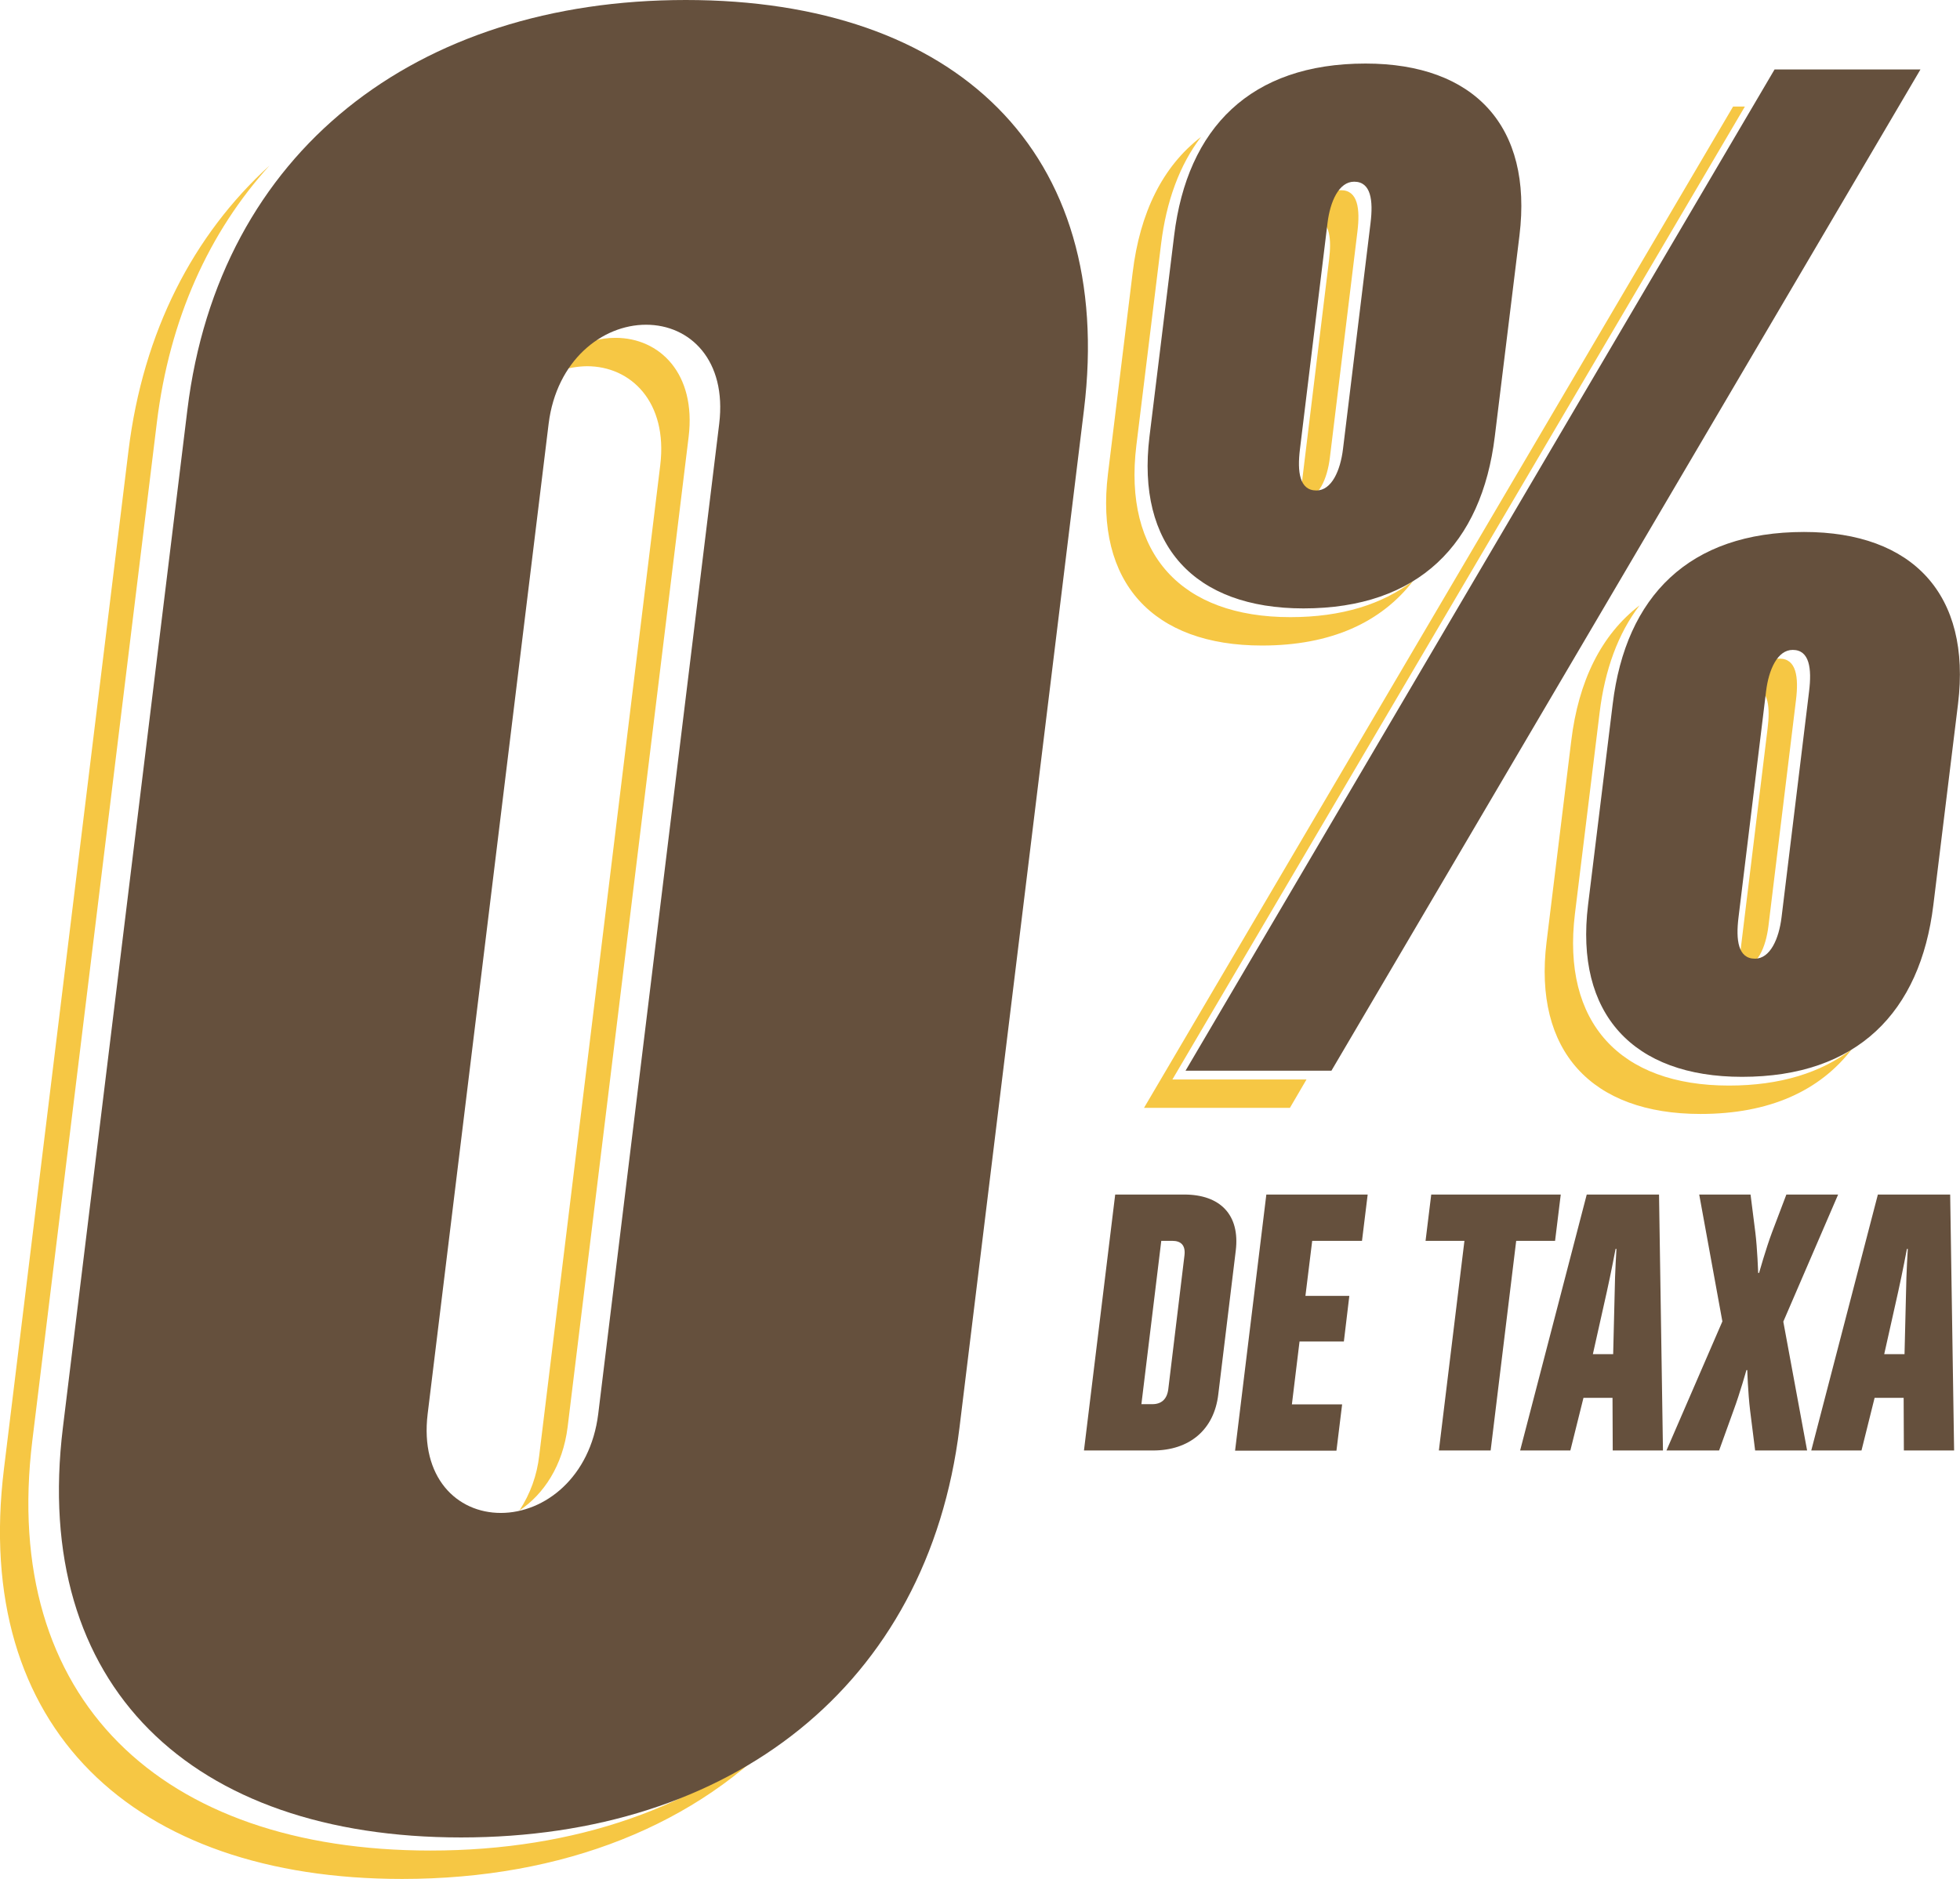
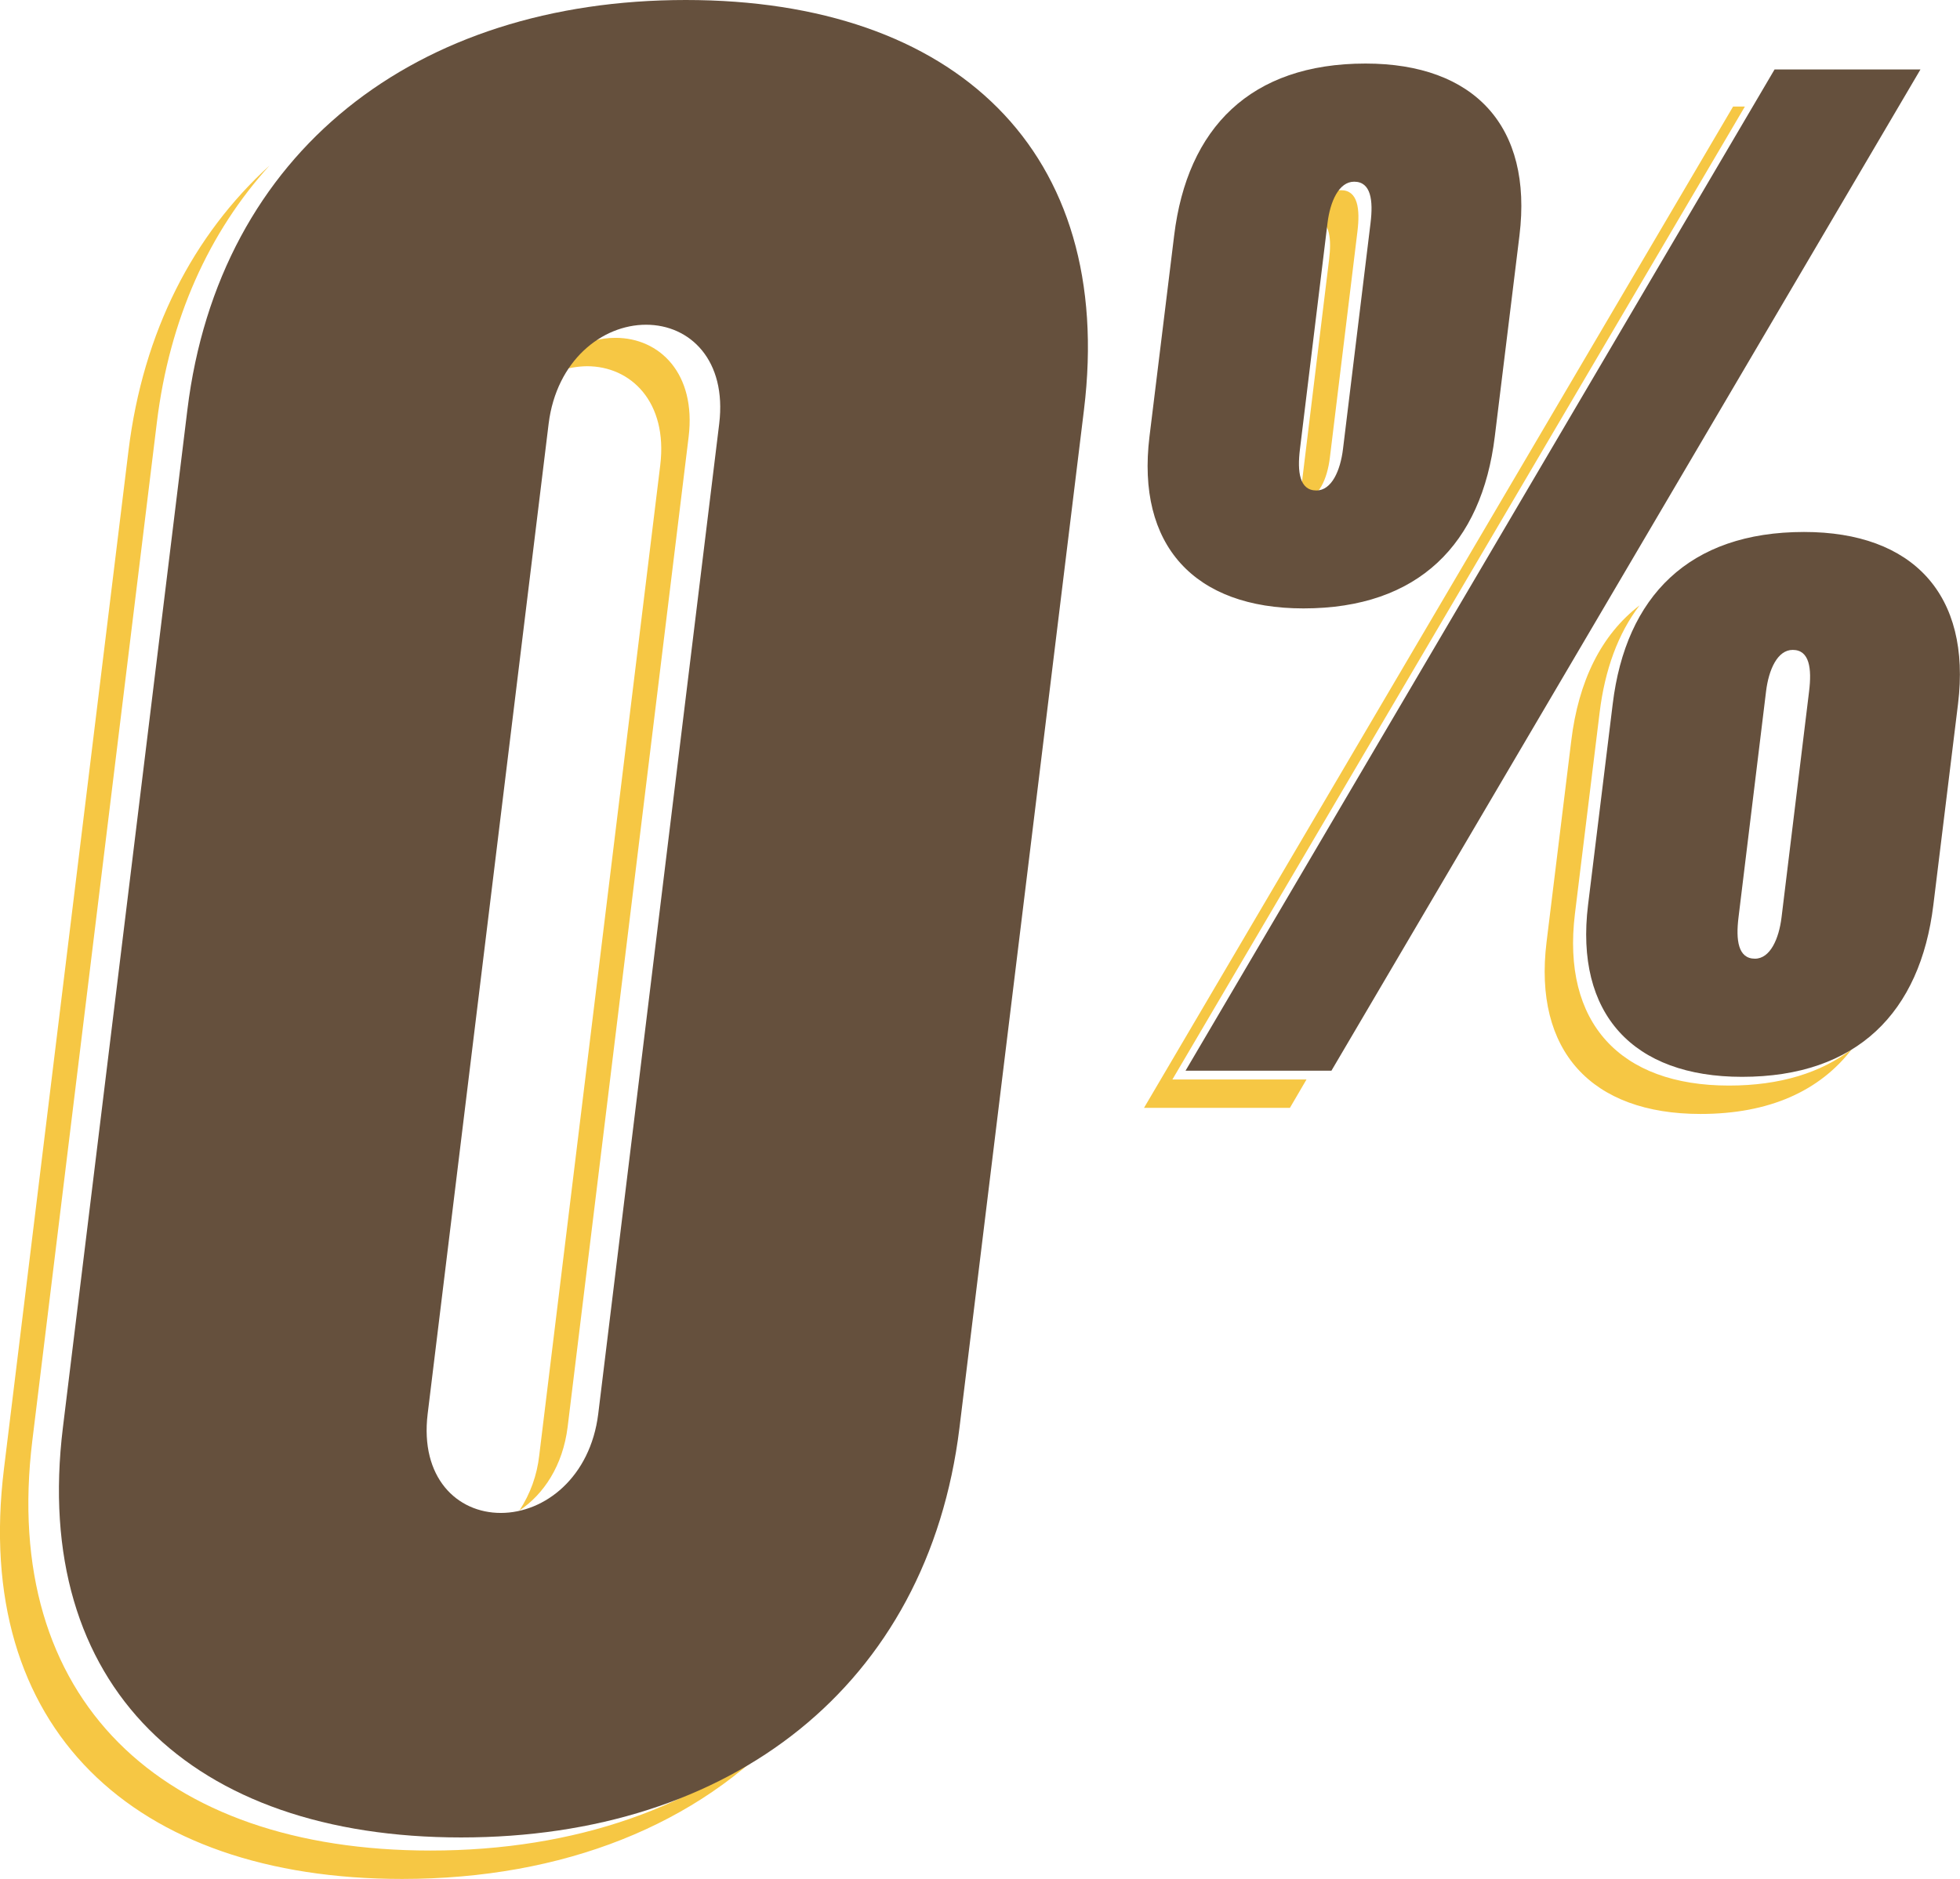
<svg xmlns="http://www.w3.org/2000/svg" id="Layer_1" viewBox="0 0 897.4 860.4">
  <style>.st0{fill:#f6c744}.st1{fill:#65503d}</style>
  <title>zeroporcento</title>
-   <path class="st0" d="M577.8 295.6c31.6 0 54.6-10.6 69.3-29.7-14.1 10.8-32.8 16.7-56.3 16.7-49.9 0-76.6-28.8-70.5-78.7l11.3-92.1c2.4-19.7 8.5-36.3 18.3-49.1-17.6 13.5-28 34.7-31.3 62.1l-11.3 92.1c-6.1 49.9 20.6 78.7 70.5 78.7zM809.7 424l12.6-103.4c1.3-10.5.2-19-7.5-19-5.6 0-9.3 5.8-11.1 13.2 6 1.3 6.8 9.2 5.6 18.8L796.7 437c-.2 1.9-.6 3.9-1.1 5.8.6.1 1.3.2 1.9.2 7.1-.1 11-9.2 12.2-19z" />
  <path class="st0" d="M608.9 209.5l12.6-103.4c1.3-10.5.2-19-7.5-19-5.6 0-9.3 5.8-11.1 13.2 6 1.3 6.8 9.2 5.6 18.8l-12.6 103.4c-.2 1.9-.6 3.9-1.1 5.8.6.1 1.3.2 1.9.2 7 0 11-9.1 12.2-19zM791.6 497.1c-49.9 0-76.6-28.8-70.5-78.7l11.3-92.1c2.4-19.7 8.5-36.3 18.3-49.1-17.6 13.5-28 34.7-31.3 62.1l-11.3 92.1c-6.1 49.9 20.6 78.7 70.5 78.7 31.6 0 54.6-10.6 69.3-29.7-14.1 10.8-32.8 16.7-56.3 16.7zM536.8 494.3L798.9 48.8h-5.4L523.8 507.3h66.8l7.6-13zM246.9 666.4c-1 9.1-4.1 17.7-9.1 25.3 11.1-7.4 19.9-20.5 22.1-38.3L315.3 200c3.5-29-13.3-45.3-33.5-45.3-13.2 0-26.7 7-35.4 20 6.6-4.5 14.4-6.9 22.4-7 20.1 0 37 16.4 33.5 45.3l-55.4 453.4z" />
  <path class="st0" d="M197.1 847.4C73.7 847.4.3 778.1 14.8 659.7l57-466.1c5.8-47.7 24-87.4 51.6-117.8-34.9 31.8-57.9 76-64.6 130.8l-57 466.1c-14.5 118.4 58.9 187.7 182.3 187.7 73.7 0 135.6-24.7 176.6-69.9-40.5 36.9-97.3 56.9-163.6 56.9z" />
-   <path class="st1" d="M527.9 664.2h-31.6L510.6 547h31.6c16.5 0 25.6 9.3 23.6 25.7l-8 65.8c-1.9 16.3-13.3 25.7-29.9 25.7zm14.4-89.2c.6-4.7-1.5-6.8-5.6-6.8h-5l-9.1 74.8h5c4.1 0 6.7-2.2 7.3-6.8l7.4-61.2zM565.5 664.2L579.8 547h46.4l-2.6 21.2h-22.8l-3.1 25.2h20.1l-2.5 20.9H595l-3.5 28.8h23l-2.6 21.2h-46.4v-.1zM694.2 568.2l-11.7 96h-23.7l11.7-96h-17.8l2.6-21.2h59.3l-2.6 21.2h-17.8zM738.4 664.2l-.1-24.1H725l-6 24.1h-23L726.5 547h33.1l1.8 117.2h-23zm.9-72.7c.1-8.4.8-19.6.8-19.6h-.4s-2.1 11.1-4 19.6l-6.4 28.6h9.3l.7-28.6zM803.6 664.2l-2.3-18.3c-1-8.3-1.3-18.5-1.3-18.5h-.4s-2.9 10.4-5.9 18.5l-6.6 18.3H763l25.6-59.1L778 547h23.5l2.2 17.4c.9 7.2 1.3 18.5 1.3 18.5h.4s3.2-11.3 5.9-18.5l6.6-17.4h23.7l-25.1 58.2 10.9 59h-23.8zM871.7 664.2l-.1-24.1h-13.3l-6 24.1h-23L859.8 547h33.1l1.8 117.2h-23zm1-72.7c.1-8.4.8-19.6.8-19.6h-.4s-2.1 11.1-4 19.6l-6.4 28.6h9.3l.7-28.6z" />
  <g>
    <path class="st1" d="M596.8 278.6c-49.9 0-76.6-28.8-70.5-78.7l11.3-92.1c6-49.2 34.9-78.7 87.6-78.7 49.9 0 76.6 28.8 70.5 78.7l-11.3 92.1c-6 49.2-34.9 78.7-87.6 78.7zm12.8 211.7h-66.8L812.5 31.8h66.8L609.6 490.3zm17.9-388.1c1.3-10.5.2-19-7.5-19-7 0-11 9.1-12.2 19l-12.6 103.4c-1.3 10.5-.2 19 7.5 19 7 0 11-9.1 12.2-19l12.6-103.4zm170.1 390.9c-49.9 0-76.6-28.8-70.5-78.7l11.3-92.1c6-49.2 34.9-78.7 87.6-78.7 49.9 0 76.6 28.8 70.5 78.7l-11.3 92.1c-6 49.2-34.9 78.7-87.6 78.7zm30.7-176.5c1.3-10.5.2-19-7.5-19-7 0-11 9.1-12.2 19L796 420c-1.3 10.5-.2 19 7.5 19 7 0 11-9.1 12.2-19l12.6-103.4z" />
  </g>
  <g>
    <path class="st1" d="M211.1 841.4c-123.4 0-196.8-69.3-182.3-187.7l57-466.1C100.3 69.3 190.6 0 314 0s196.8 69.3 182.3 187.7l-57 466.1c-14.5 118.3-104.8 187.6-228.2 187.6zM329.3 194c3.5-29-13.3-45.3-33.5-45.3s-41 16.4-44.6 45.3l-55.4 453.5c-3.5 29 13.3 45.3 33.5 45.3s41-16.4 44.6-45.3L329.3 194z" />
  </g>
</svg>